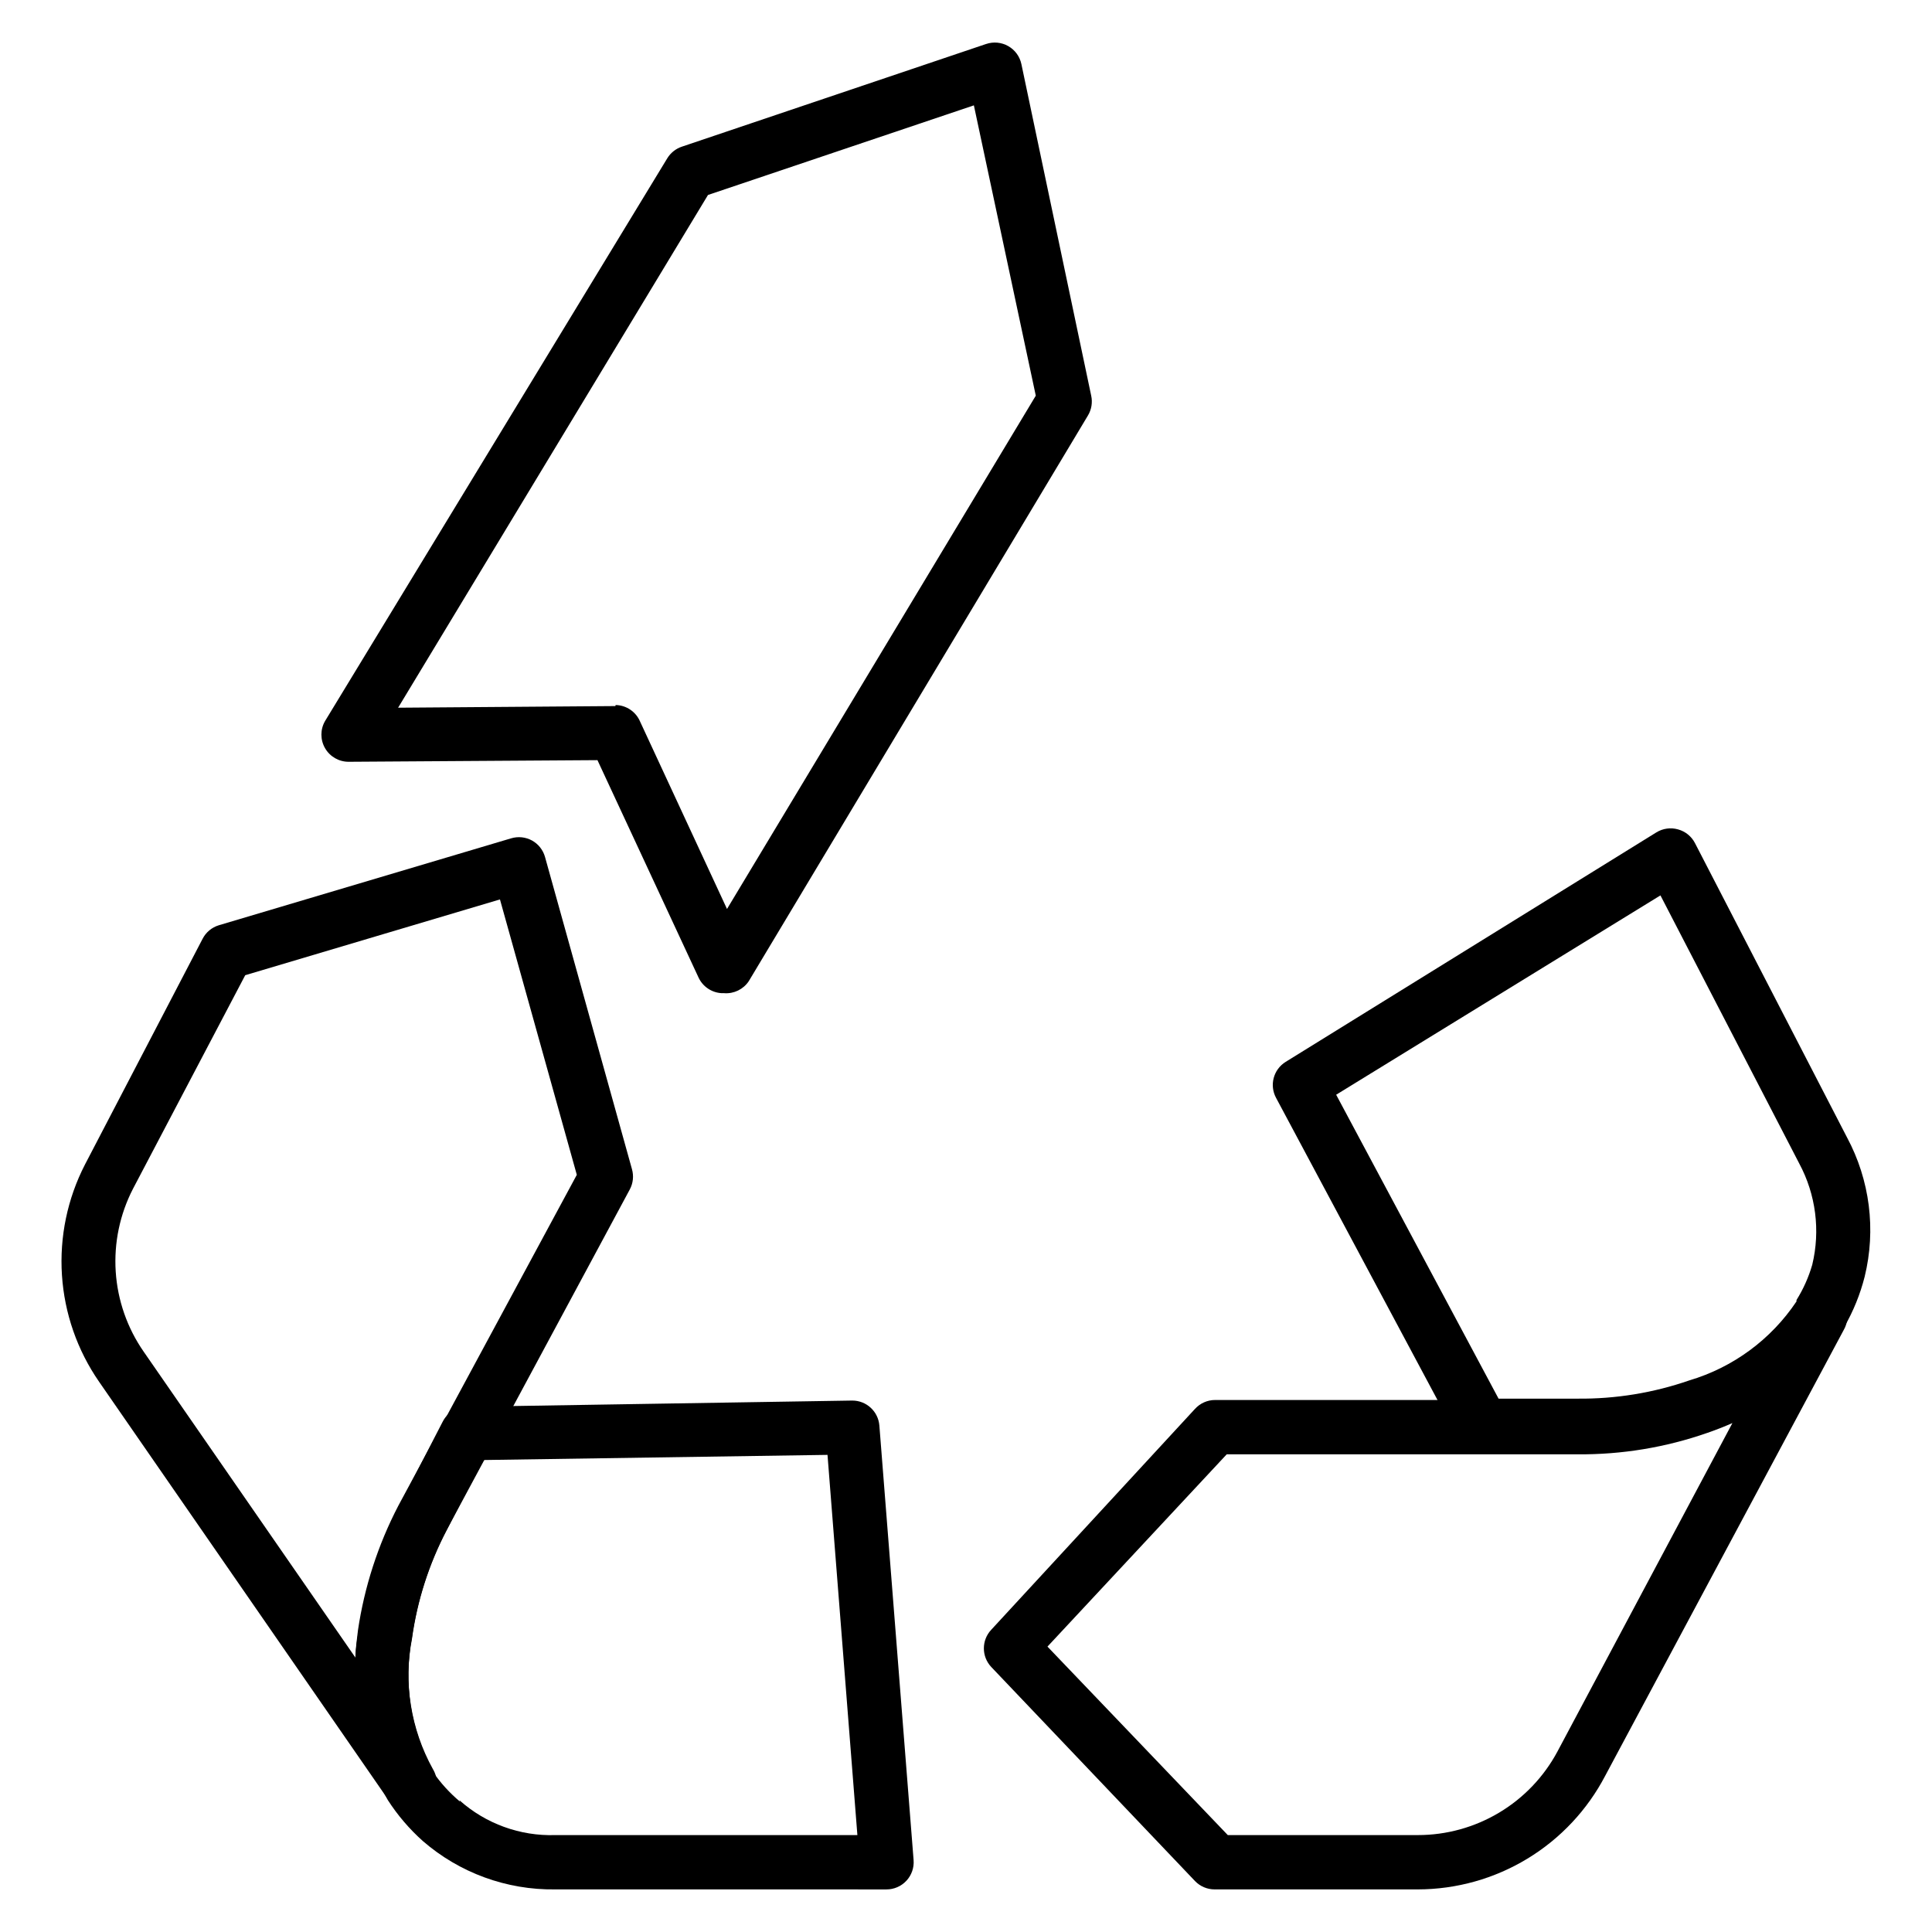
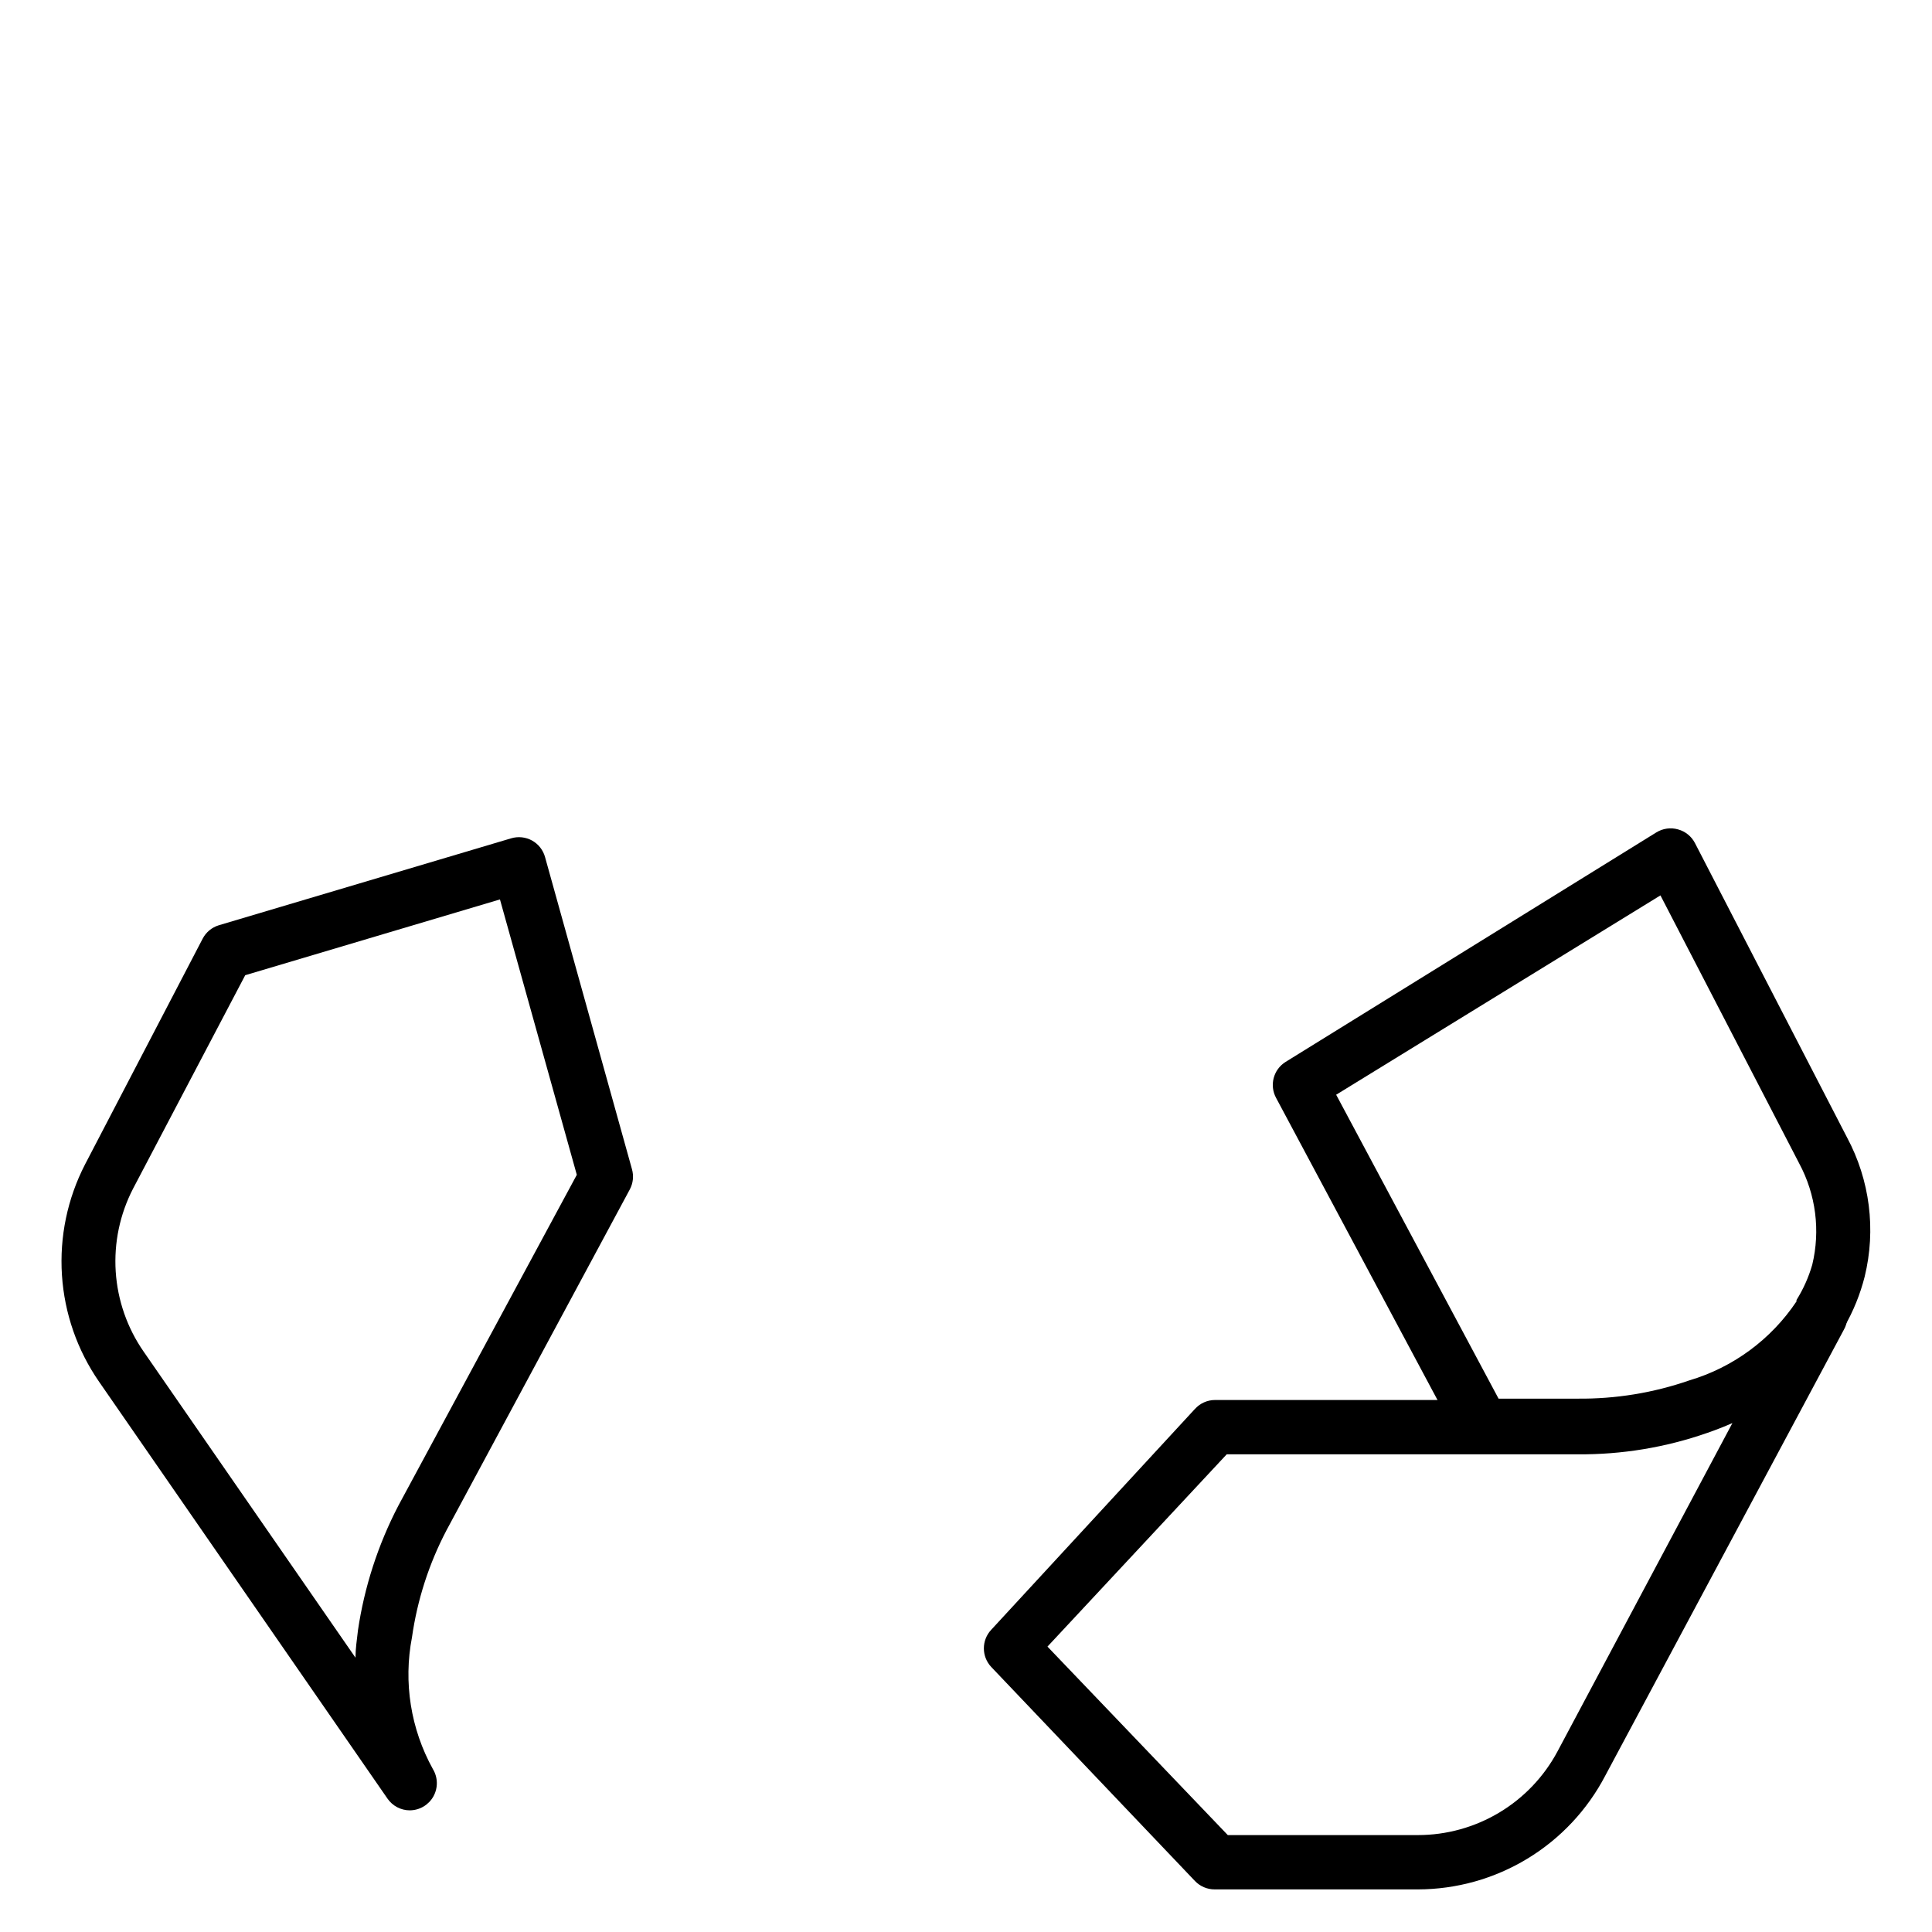
<svg xmlns="http://www.w3.org/2000/svg" fill="#000000" width="800px" height="800px" version="1.1" viewBox="144 144 512 512">
  <g>
    <path d="m562.08 529.05h-25.336c-2.652-0.008-5.086-1.473-6.332-3.816l-48.223-90.254c-1.836-3.352-0.73-7.555 2.519-9.57l98.242-60.816c1.723-1.062 3.812-1.352 5.758-0.793 1.922 0.527 3.539 1.832 4.461 3.598l40.305 78.02c6.066 11.309 7.734 24.457 4.68 36.922-1.184 4.664-3 9.145-5.398 13.312-0.176 0.301-0.367 0.59-0.574 0.867-8.48 12.887-21.219 22.387-35.988 26.844-10.965 3.828-22.5 5.75-34.113 5.688zm-20.945-14.395h20.945c10.062 0.102 20.07-1.531 29.578-4.824 11.633-3.449 21.691-10.859 28.43-20.941v-0.363c1.816-2.91 3.223-6.059 4.176-9.355 2.188-9.066 0.961-18.625-3.453-26.844l-36.777-71.039-85.938 52.828z" />
    <path d="m519.76 644.71h-53.836c-1.984 0.012-3.887-0.797-5.254-2.231l-53.98-56.715c-2.606-2.773-2.606-7.09 0-9.863l53.98-58.516v0.004c1.359-1.508 3.293-2.371 5.324-2.375h96.086c10.062 0.102 20.07-1.531 29.578-4.824 11.641-3.43 21.703-10.844 28.43-20.941 1.988-3.461 6.402-4.652 9.863-2.664 3.457 1.988 4.648 6.402 2.66 9.859l-63.191 118.11c-4.738 9.078-11.871 16.684-20.625 22-8.754 5.316-18.793 8.137-29.035 8.156zm-50.383-14.395h50.383c7.594 0 15.047-2.062 21.562-5.969 6.516-3.902 11.848-9.504 15.43-16.199l46.352-87.016c-2.16 0.938-4.32 1.801-6.621 2.59-11.055 3.863-22.695 5.785-34.402 5.688h-92.988l-47.504 50.957z" />
-     <path d="m291.11 644.71c-12.863 0.176-25.336-4.387-35.051-12.812-3.57-3.188-6.695-6.844-9.285-10.867-7.703-13.543-10.453-29.348-7.773-44.695 1.703-11.555 5.328-22.746 10.723-33.109l11.586-22.457 0.004 0.004c1.195-2.375 3.602-3.898 6.262-3.961l102.27-1.652c3.758-0.012 6.894 2.871 7.195 6.621l9.07 115.16c0.16 2.004-0.527 3.988-1.895 5.465-1.367 1.477-3.293 2.312-5.305 2.309zm-25.336-23.605v-0.004c6.973 6.219 16.07 9.516 25.406 9.215h80.035l-7.918-100.76-91.332 1.367-9.574 18.57v-0.004c-4.707 8.996-7.824 18.734-9.211 28.789-2.309 11.902-0.348 24.238 5.539 34.836v0.434c2.031 2.953 4.449 5.617 7.199 7.914z" />
    <path d="m252.6 623.76c-2.356-0.004-4.559-1.16-5.902-3.094l-76.434-110.48c-5.785-8.355-9.188-18.129-9.848-28.27-0.66-10.141 1.453-20.273 6.106-29.309l31.164-59.809c0.891-1.734 2.449-3.035 4.316-3.598l77.441-23.031h0.004c1.848-0.559 3.844-0.352 5.539 0.574 1.699 0.941 2.941 2.523 3.457 4.391l23.031 82.695v0.004c0.52 1.805 0.312 3.742-0.578 5.394l-48.578 90.328c-4.644 8.859-7.734 18.453-9.141 28.355-2.301 11.926-0.34 24.281 5.539 34.906 1.352 2.219 1.402 4.992 0.137 7.258-1.27 2.266-3.656 3.672-6.254 3.684zm-43.613-221.32-29.727 56.57c-3.5 6.773-5.086 14.375-4.594 21.98 0.496 7.609 3.055 14.941 7.402 21.203l56.141 81.113c0-2.375 0.359-4.68 0.648-7.199l-0.004 0.004c1.703-11.559 5.328-22.746 10.723-33.109l47.285-87.664-20.367-72.98z" />
-     <path d="m335.94 407.2h-0.719c-2.652-0.156-5.004-1.758-6.117-4.176l-26.773-57.578-65.926 0.434c-2.582 0.012-4.973-1.363-6.262-3.598-1.289-2.227-1.289-4.973 0-7.199l90.684-149.12c0.887-1.461 2.266-2.559 3.887-3.098l80.609-27.207v0.004c1.949-0.664 4.086-0.461 5.875 0.559 1.789 1.02 3.055 2.754 3.481 4.766l18.5 87.879c0.395 1.797 0.082 3.676-0.867 5.254l-89.891 149.92c-1.438 2.141-3.91 3.348-6.481 3.168zm-28.789-76.363c2.836 0.059 5.375 1.777 6.481 4.391l23.031 49.66 81.832-136.03-16.41-76.938-70.461 23.75-82.121 135.88 57.578-0.434z" />
  </g>
</svg>